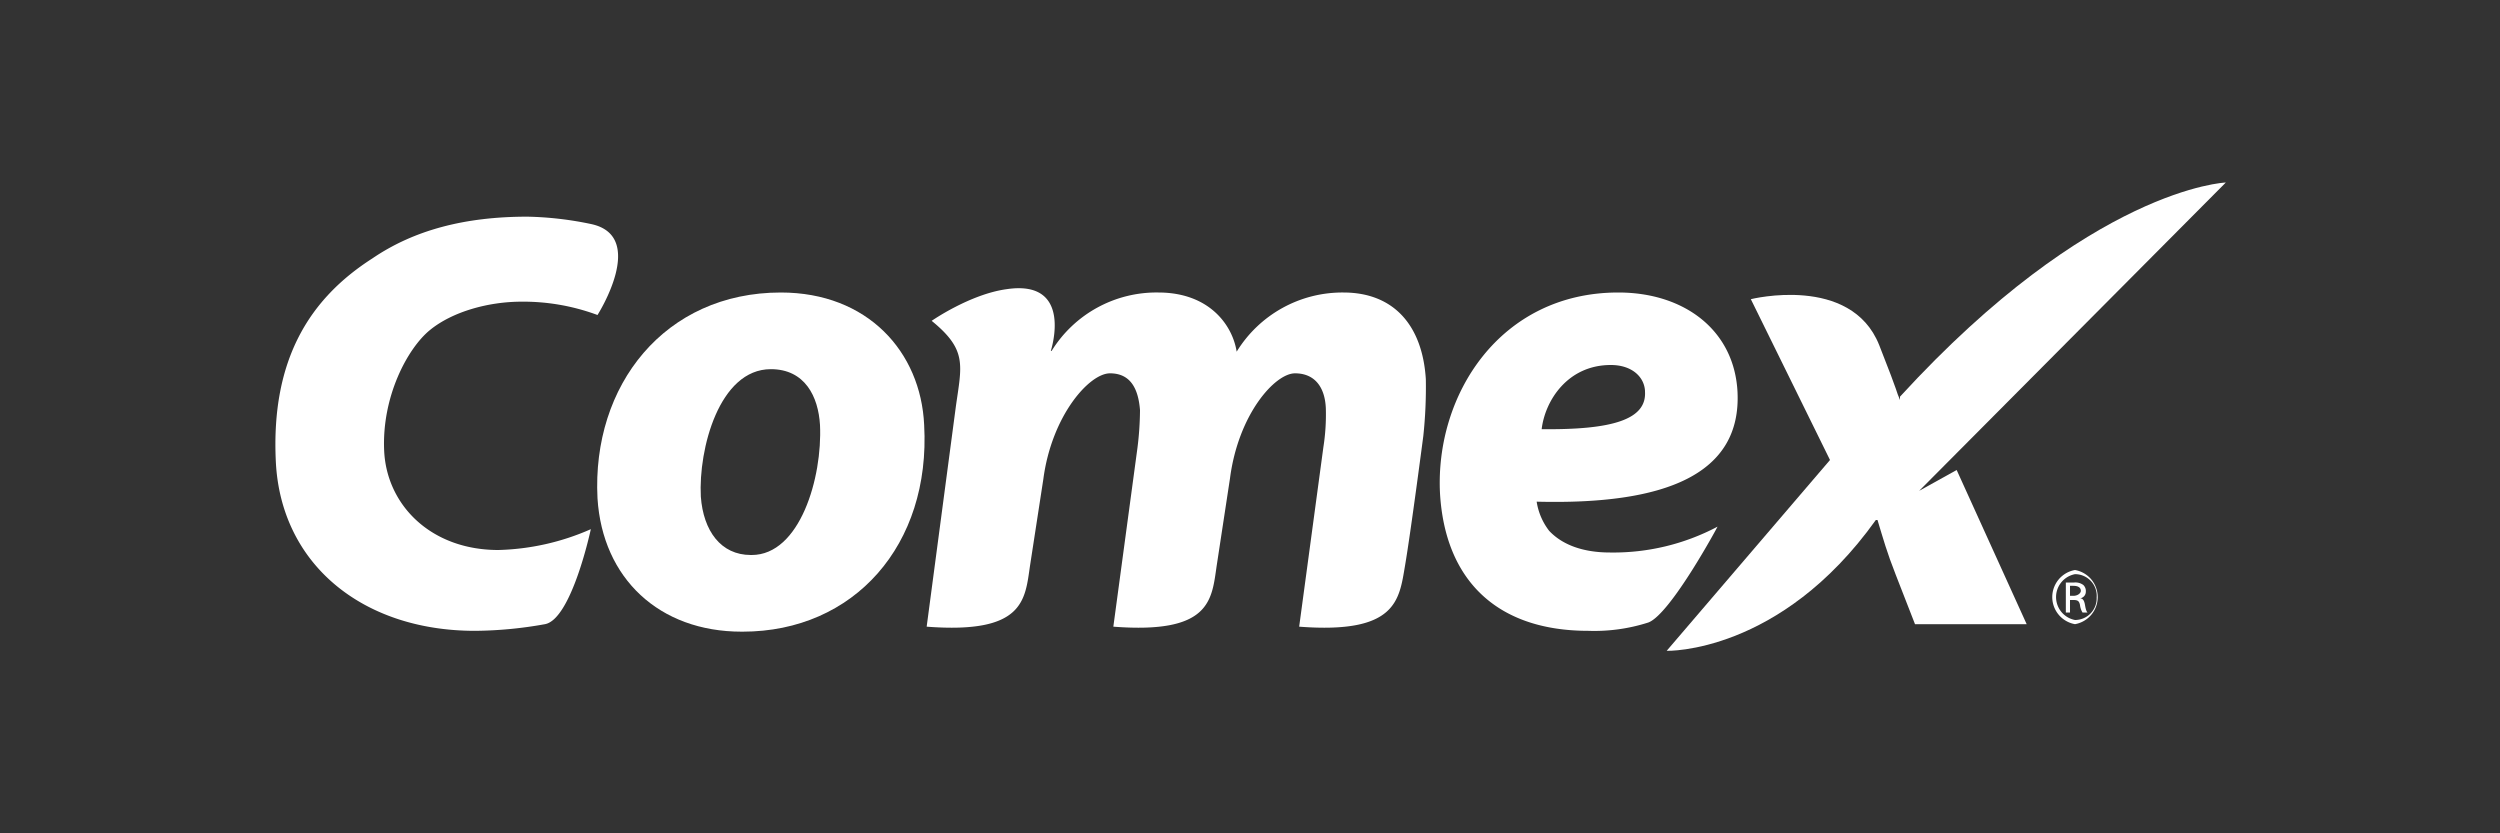
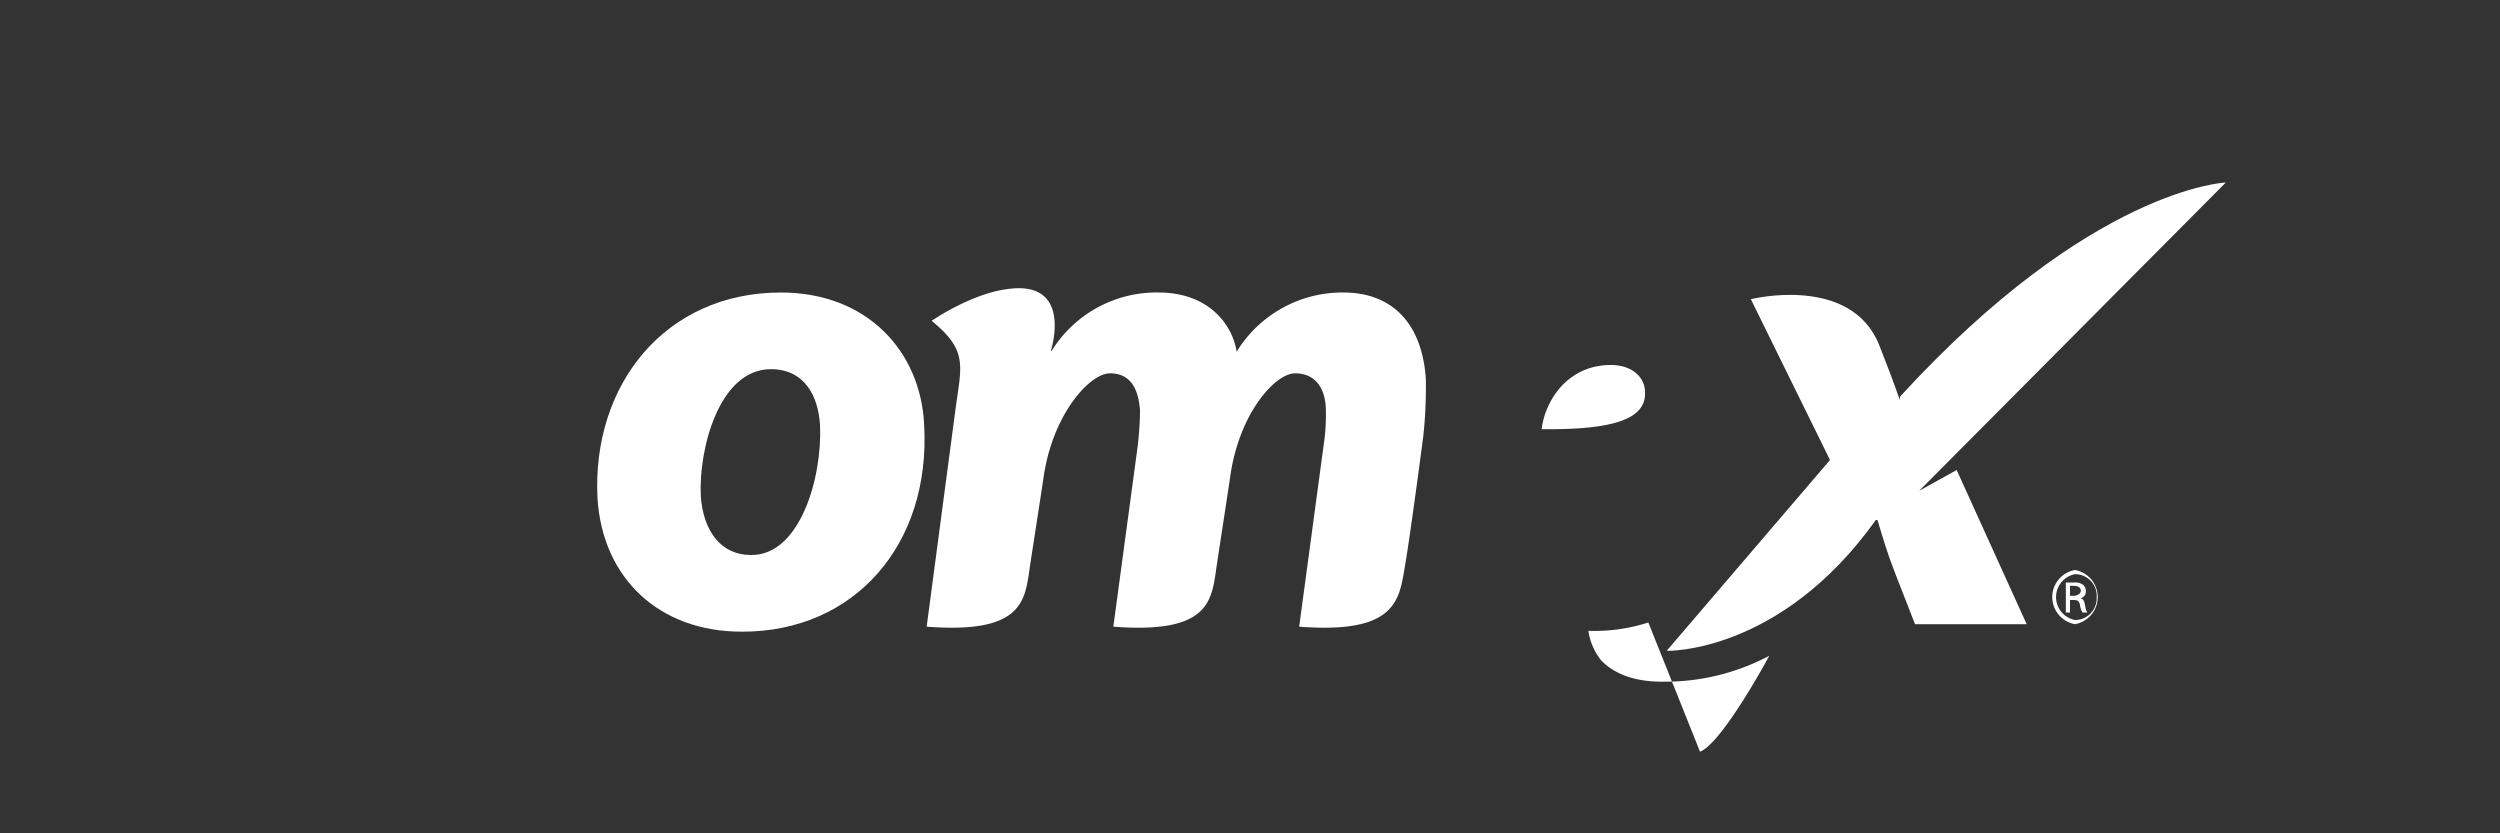
<svg xmlns="http://www.w3.org/2000/svg" id="Layer_1" data-name="Layer 1" viewBox="0 0 300 100">
  <rect x="0" y="0" width="300" height="100" fill="#333333" stroke="none" />
  <defs>
    <style>
      .cls-1 {
        fill: #fff;
        fill-rule: evenodd;
      }
    </style>
  </defs>
  <title>comex</title>
  <g id="comex">
    <path class="cls-1" d="M89,75.8c-9.9,0-16.7-6.4-17.3-16-.7-13.6,8.1-24.7,22-24.7,10.4,0,16.8,7.1,17.2,15.9.8,14.4-8.4,24.8-21.8,24.8Zm1.2-9.2c5.8,0,8.5-9.3,8.2-15.6-.2-3.4-1.8-6.7-5.9-6.7-6.2,0-8.7,9.6-8.4,15.3.3,4.1,2.4,7,6,7Z" />
-     <path class="cls-1" d="M197.8,74.7a21.2,21.2,0,0,1-7.2,1c-11.1,0-17.2-6.2-17.8-16.5-.6-11.8,7.2-24.1,21.4-24.1,7.9,0,13.9,4.5,14.3,11.9.5,9.9-8.6,13.6-24.1,13.2a7.6,7.6,0,0,0,1.5,3.5c1.6,1.7,4.1,2.6,7.3,2.6a26.7,26.7,0,0,0,12.9-3.1c.3-.5-5.6,10.5-8.3,11.5Zm-.4-27.8c-.1-1.7-1.6-3.1-4.1-3.1-5.2,0-7.9,4.3-8.3,7.7,8.6.1,12.6-1.2,12.4-4.5Z" />
+     <path class="cls-1" d="M197.8,74.7a21.2,21.2,0,0,1-7.2,1a7.6,7.6,0,0,0,1.5,3.5c1.6,1.7,4.1,2.6,7.3,2.6a26.7,26.7,0,0,0,12.9-3.1c.3-.5-5.6,10.5-8.3,11.5Zm-.4-27.8c-.1-1.7-1.6-3.1-4.1-3.1-5.2,0-7.9,4.3-8.3,7.7,8.6.1,12.6-1.2,12.4-4.5Z" />
    <path class="cls-1" d="M225.5,41.4c2.6,6.6,1.9,5.2,2.5,6.6v-.4c23-25.1,39.1-25.7,39.1-25.7l-36.8,37,4.5-2.5,8.4,18.5H229.8L227.5,69c-1.1-2.8-1.5-4.3-2.2-6.6h-.2C213.6,78.5,200,78.1,200,78.1l19.6-22.9-9.5-19.3s12-3,15.4,5.5Z" />
    <path class="cls-1" d="M114.7,48.8c.7-5,1.4-6.8-2.9-10.3,0,0,4.6-3.2,9-3.8,8.1-1.2,5.3,7.4,5.3,7.4h.1a14.8,14.8,0,0,1,12.8-7c6.1,0,8.9,3.9,9.4,7.1a14.9,14.9,0,0,1,12.8-7.1c6.1,0,9.5,4,9.9,10.4a55.5,55.5,0,0,1-.3,6.8s-1.5,11.5-2.2,15.6-1,8.2-12.7,7.3l2.9-21.5a25.3,25.3,0,0,0,.3-4.7c-.1-2.5-1.3-4.2-3.7-4.2s-6.8,4.9-7.8,12.6L146,67.9c-.6,4.1-.7,8.2-12.4,7.3l2.9-21.5a37.7,37.7,0,0,0,.3-4.5c-.2-2.5-1.1-4.4-3.6-4.4s-7,5.1-8,12.7l-1.6,10.4c-.6,4.1-.7,8.2-12.4,7.3l3.5-26.4Z" />
-     <path class="cls-1" d="M65.4,74.9a48.9,48.9,0,0,1-8.4.8c-13.5,0-23.3-8-23.9-20.3S37.2,35.8,44.7,31c5-3.4,11.1-5,18.6-5a40.7,40.7,0,0,1,7.7.9c6.7,1.5.7,10.9.7,10.9a25.6,25.6,0,0,0-9.1-1.6c-4,0-8.3,1.2-11,3.4s-5.8,8-5.5,14.5S51.7,66,59.8,66a29.2,29.2,0,0,0,11.1-2.5s-2.3,10.8-5.5,11.4Z" />
    <path class="cls-1" d="M249,68.9a2.6,2.6,0,0,1,2.6,2.8,2.6,2.6,0,0,1-2.6,2.7,2.8,2.8,0,0,1,0-5.5Zm0-.5a3.3,3.3,0,0,0,0,6.5,3.3,3.3,0,0,0,0-6.5Zm-.6,3.6h.4c.5,0,.7.1.8.6a2.2,2.2,0,0,0,.3.9h.6c-.1-.1-.2-.3-.3-.9s-.3-.8-.6-.8h0a.8.8,0,0,0,.7-.8,1,1,0,0,0-.3-.8,1.6,1.6,0,0,0-1.1-.3h-1v3.6h.5V72Zm0-1.7h.4c.7,0,.9.3.9.6s-.4.6-.9.6h-.4V70.3Z" />
  </g>
</svg>